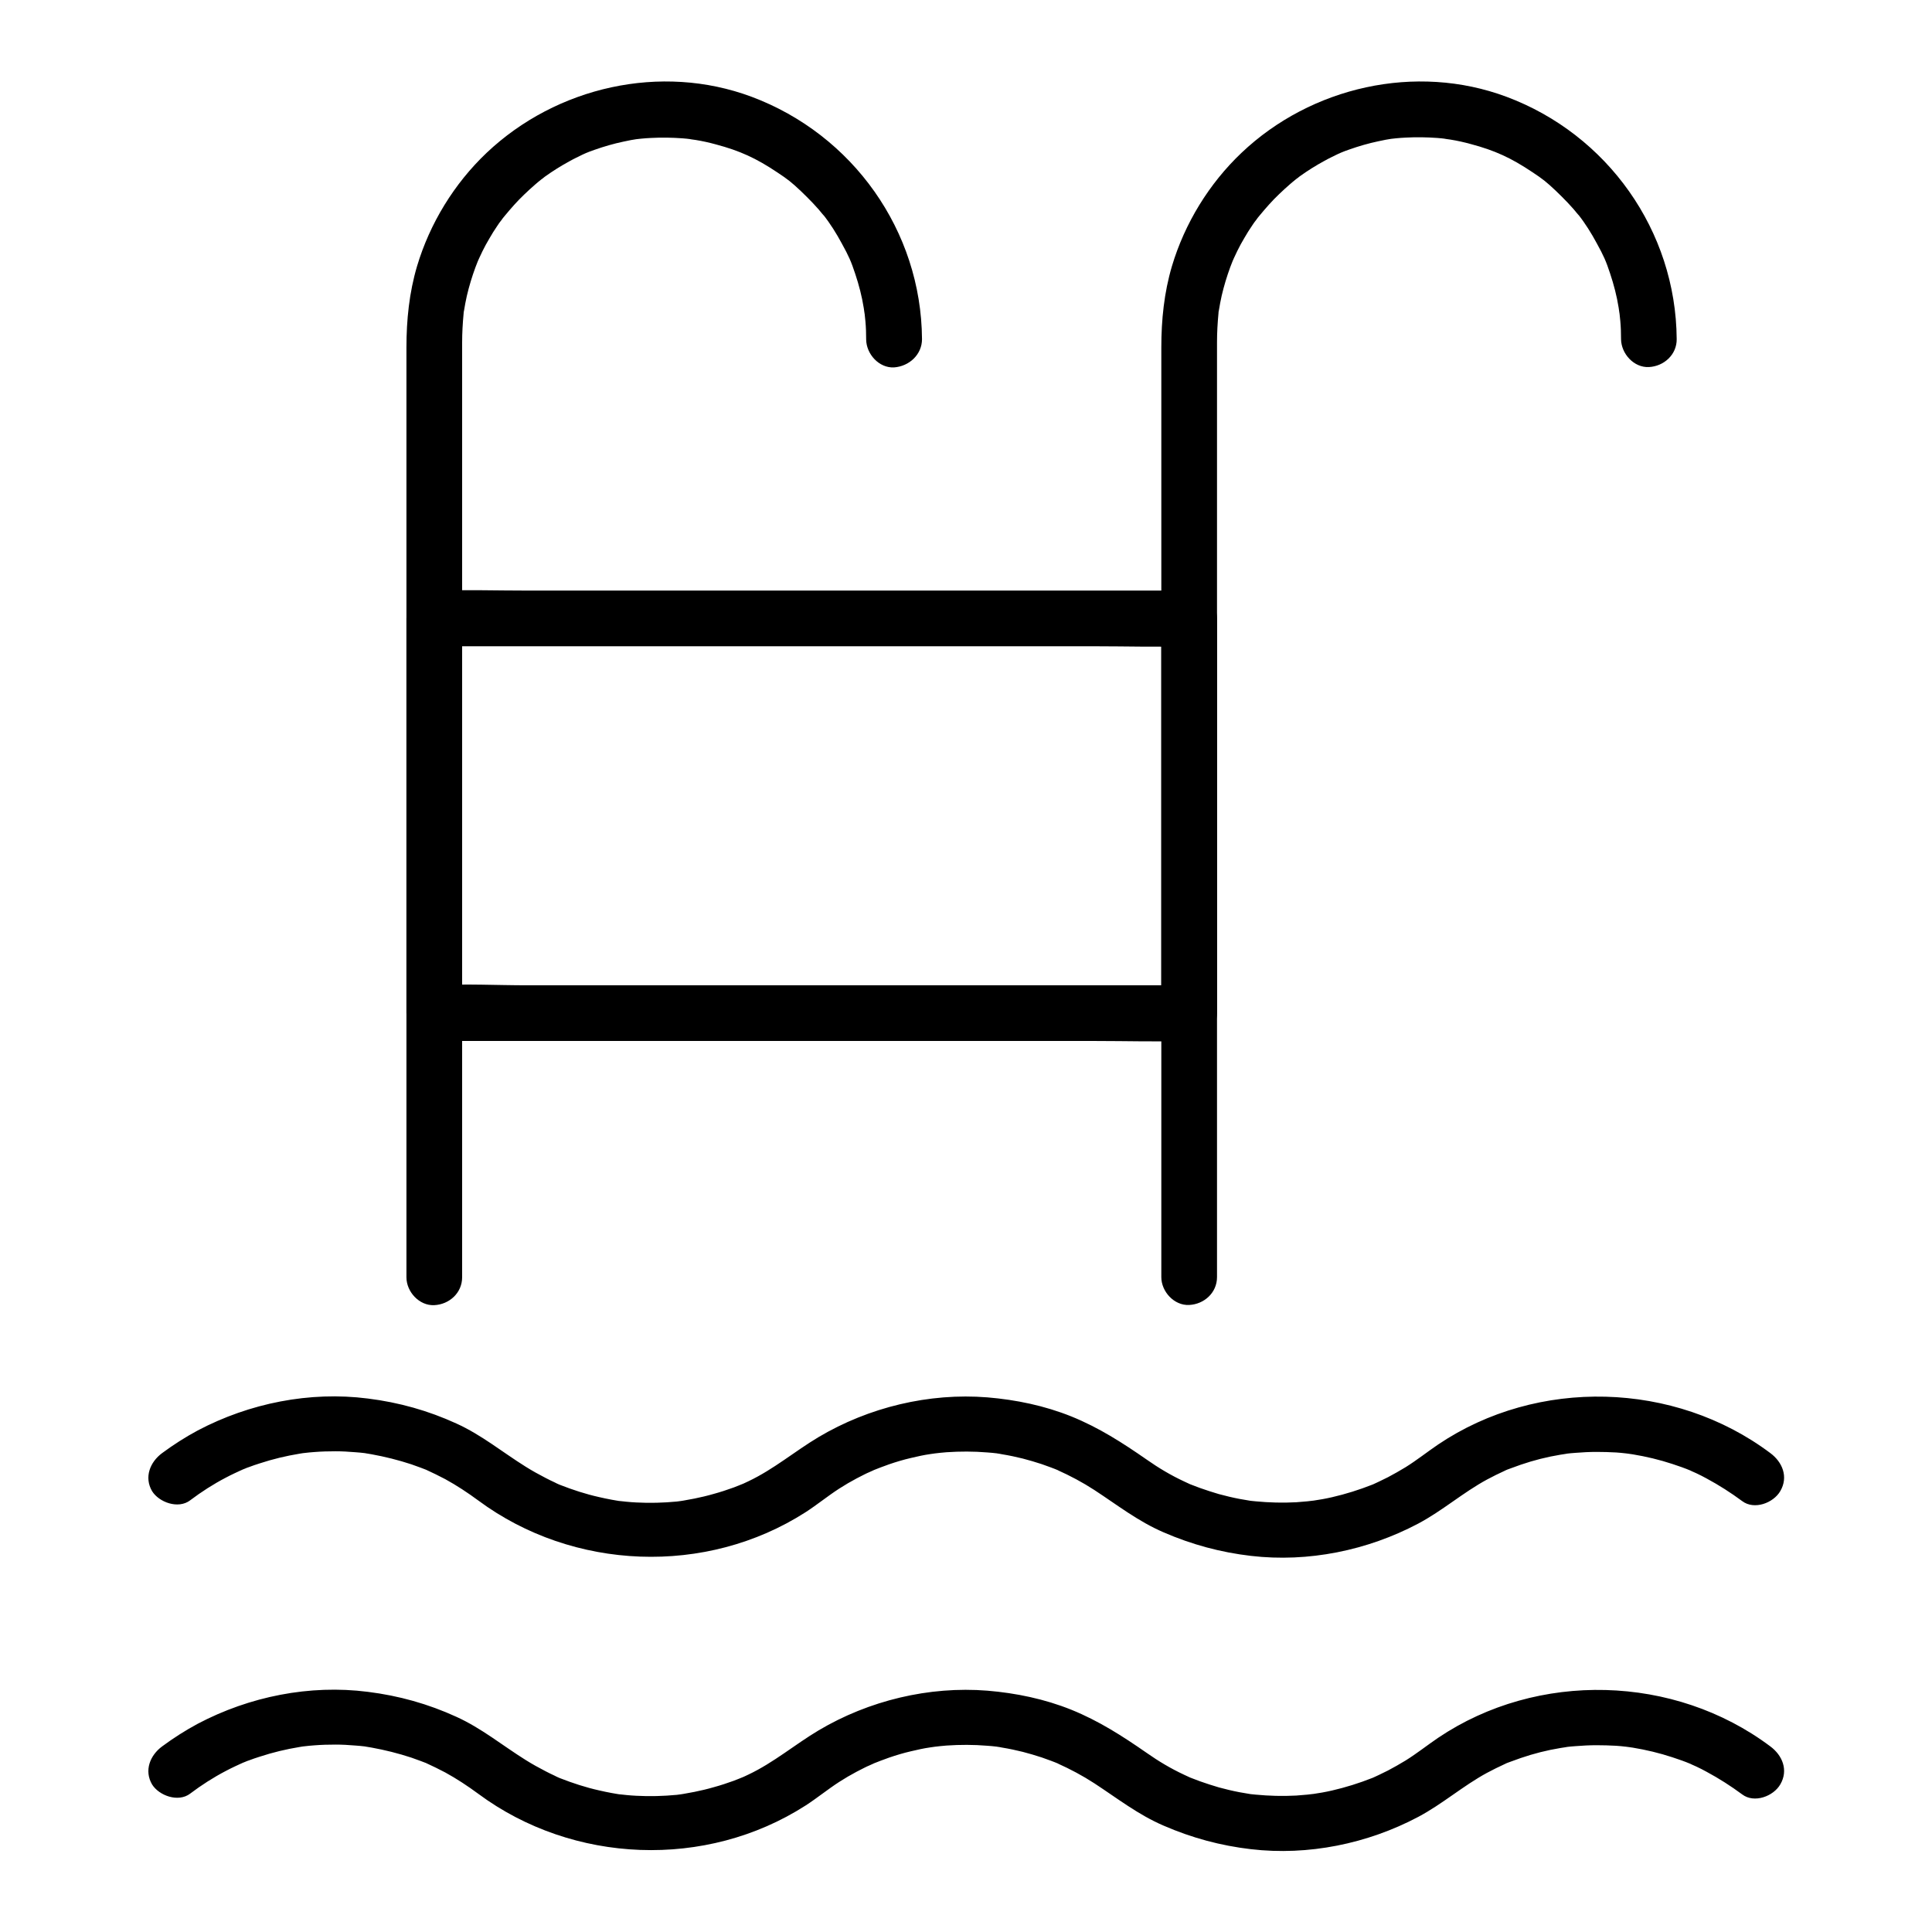
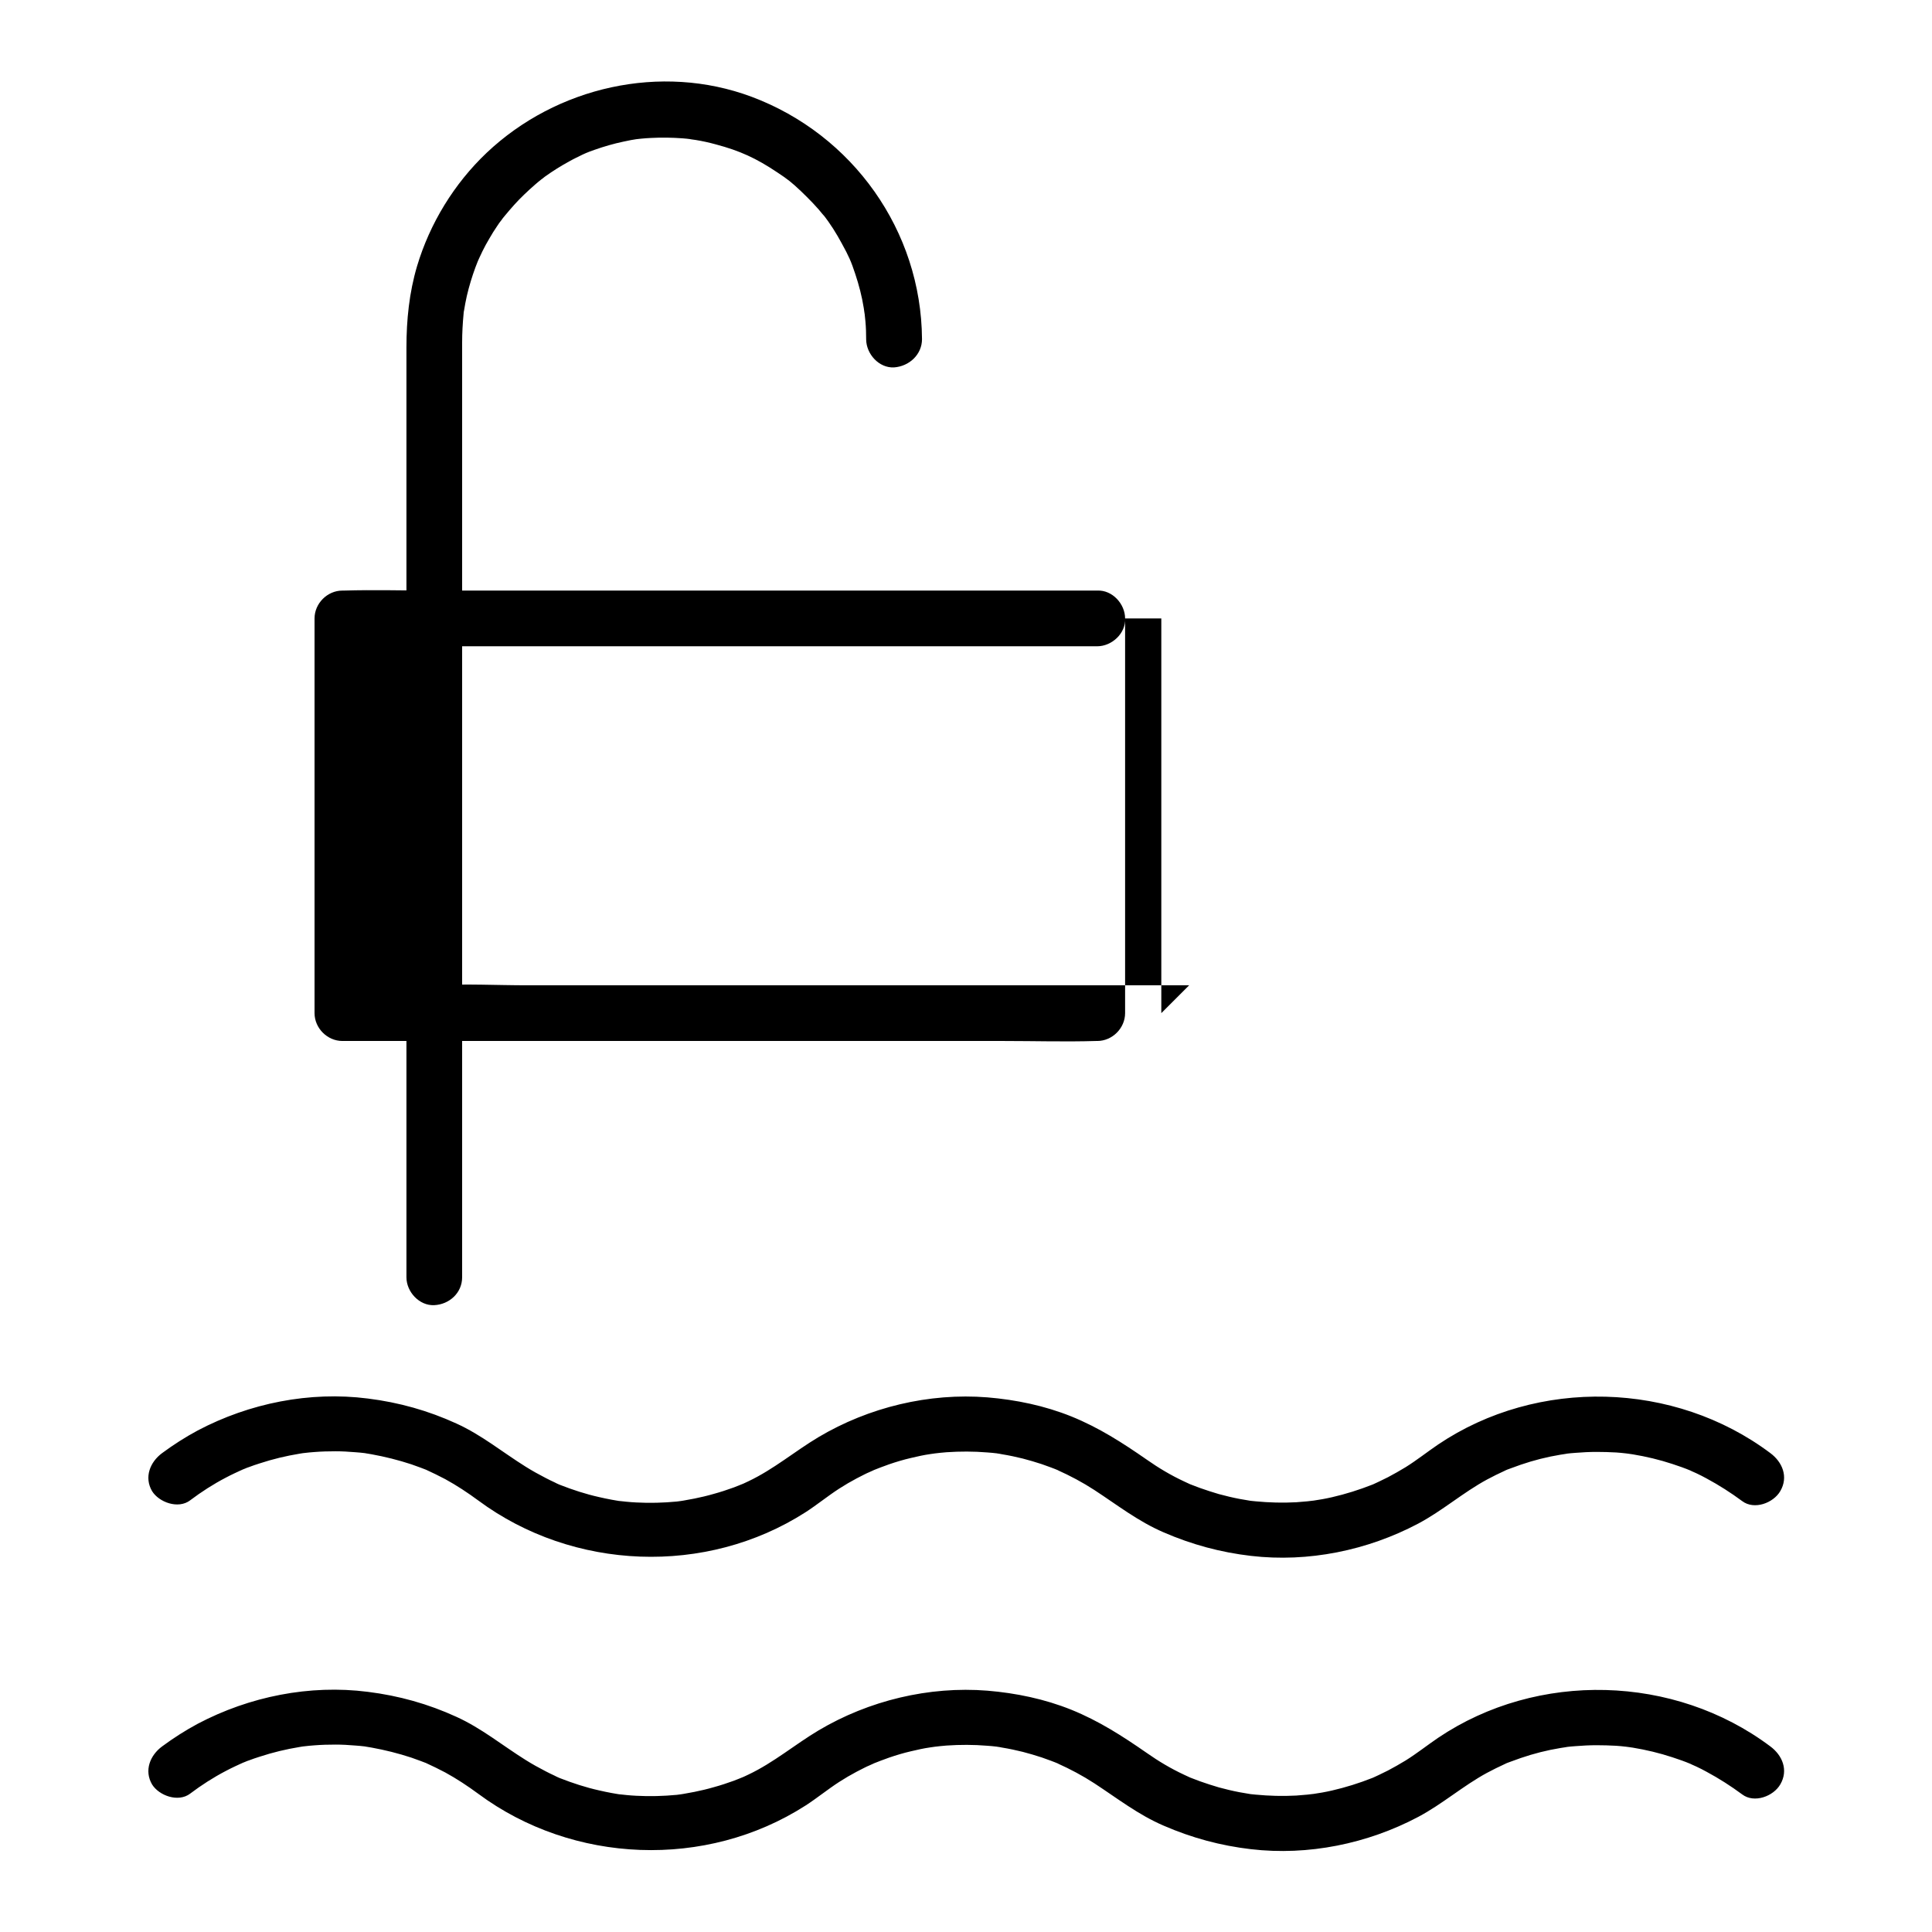
<svg xmlns="http://www.w3.org/2000/svg" fill="#000000" width="800px" height="800px" version="1.1" viewBox="144 144 512 512">
  <g>
    <path d="m194.39 541.6c3-2.262 6.148-4.281 9.445-6.004 0.789-0.395 1.574-0.836 2.363-1.18 0.441-0.195 0.934-0.441 1.379-0.641 0 0 1.133-0.492 0.492-0.246-0.688 0.297 0.738-0.297 0.887-0.344 0.344-0.148 0.688-0.297 1.031-0.395 0.934-0.344 1.871-0.688 2.856-0.984 3.445-1.133 6.938-1.969 10.527-2.559 0.148-0.051 1.672-0.246 0.887-0.148-0.738 0.098 0.441-0.051 0.492-0.051 0.887-0.098 1.723-0.195 2.609-0.246 1.871-0.148 3.691-0.195 5.559-0.195 1.723 0 3.492 0.098 5.215 0.246 0.887 0.051 1.723 0.148 2.609 0.246 1.23 0.148-0.984-0.148 0.246 0.051 0.492 0.098 0.984 0.148 1.477 0.246 3.543 0.641 7.086 1.523 10.527 2.656 0.836 0.297 1.672 0.59 2.461 0.887 0.492 0.195 0.934 0.344 1.426 0.543 0.789 0.344 0.148 0.051 0 0 1.723 0.789 3.445 1.625 5.117 2.508 3.051 1.672 5.953 3.59 8.758 5.656 25.094 18.598 60.367 20.023 86.738 3.102 3.051-1.969 5.856-4.281 8.906-6.25 1.523-0.984 3.051-1.871 4.625-2.707 0.688-0.344 1.328-0.688 2.016-1.031 0.441-0.246 0.934-0.441 1.379-0.641 0.148-0.051 1.82-0.836 1.18-0.543 0.543-0.246 2.805-1.082 4.035-1.523 1.871-0.641 3.836-1.23 5.758-1.672 1.672-0.395 3.394-0.789 5.117-1.031 0.344-0.051 2.117-0.297 0.984-0.148 1.133-0.148 2.215-0.246 3.344-0.344 3.59-0.246 7.184-0.246 10.773 0.051 0.887 0.051 1.723 0.148 2.609 0.246s0.051 0-0.098 0c0.492 0.051 0.984 0.148 1.477 0.246 1.82 0.297 3.691 0.688 5.461 1.133 1.672 0.441 3.394 0.934 5.019 1.477 0.836 0.297 1.672 0.59 2.461 0.887 0.344 0.148 0.688 0.246 1.031 0.395 0.195 0.051 1.625 0.688 0.688 0.297 3.394 1.523 6.641 3.246 9.742 5.266 6.102 3.984 11.609 8.316 18.352 11.219 7.477 3.246 15.105 5.312 23.172 6.25 15.152 1.77 30.848-1.426 44.328-8.562 6.394-3.394 11.855-8.215 18.203-11.66 1.574-0.836 3.148-1.625 4.773-2.363 0.789-0.344 0.148-0.051-0.051 0 0.441-0.195 0.934-0.395 1.379-0.543 0.934-0.344 1.871-0.688 2.856-1.031 3.445-1.18 6.938-2.066 10.527-2.656 0.344-0.051 2.609-0.395 1.379-0.246 0.887-0.098 1.723-0.195 2.609-0.246 1.871-0.148 3.691-0.246 5.559-0.246 1.723 0 3.492 0.051 5.215 0.148 0.887 0.051 1.723 0.148 2.609 0.246 0.395 0.051 0.738 0.098 1.133 0.148-1.23-0.148 0.395 0.051 0.641 0.098 3.59 0.59 7.086 1.426 10.527 2.559 1.672 0.543 3.344 1.133 4.969 1.82-0.984-0.441 1.082 0.543 1.379 0.641 0.934 0.441 1.82 0.887 2.707 1.379 3.297 1.77 6.445 3.789 9.445 6.004 3.199 2.41 8.266 0.492 10.086-2.656 2.215-3.789 0.543-7.723-2.656-10.086-25.387-19.039-61.648-20.023-88.02-2.262-2.902 1.969-5.609 4.133-8.609 6.004-1.523 0.934-3.102 1.82-4.676 2.656-0.789 0.395-1.574 0.789-2.41 1.18-0.441 0.195-0.934 0.441-1.379 0.641 0.738-0.297-0.051 0-0.344 0.148-3.492 1.379-7.086 2.508-10.727 3.344-1.723 0.395-3.394 0.688-5.117 0.934 1.18-0.148-1.031 0.098-1.379 0.148-0.984 0.098-1.969 0.148-2.953 0.246-3.59 0.195-7.184 0.098-10.773-0.246-0.492-0.051-0.984-0.098-1.477-0.148 0.344 0.051 1.23 0.195-0.246-0.051-0.836-0.148-1.723-0.297-2.559-0.441-1.82-0.344-3.641-0.789-5.461-1.277-1.672-0.492-3.344-1.031-5.019-1.625-0.836-0.297-1.672-0.641-2.461-0.934-1.18-0.492 0.836 0.395-0.344-0.148-0.441-0.195-0.934-0.441-1.379-0.641-3.492-1.625-6.789-3.59-9.938-5.805-6.445-4.477-12.645-8.461-19.926-11.414-7.086-2.856-14.66-4.43-22.289-5.066-15.449-1.23-31.391 2.609-44.723 10.527-6.348 3.789-11.855 8.512-18.598 11.711-0.246 0.148-2.363 1.082-1.379 0.641-0.789 0.344-1.625 0.641-2.461 0.984-1.77 0.641-3.543 1.23-5.363 1.723-1.672 0.492-3.394 0.887-5.066 1.23-0.984 0.195-1.969 0.344-2.953 0.543-0.051 0-1.23 0.195-0.492 0.098 0.789-0.098-1.082 0.098-1.23 0.148-3.59 0.344-7.184 0.441-10.773 0.246-0.887-0.051-1.723-0.098-2.609-0.195-0.395-0.051-2.363-0.246-1.969-0.195 0.395 0.051-1.523-0.246-1.969-0.344-1.082-0.195-2.215-0.441-3.297-0.688-3.543-0.789-6.988-1.918-10.383-3.246-0.148-0.051-1.277-0.543-0.344-0.148-0.344-0.148-0.688-0.297-1.031-0.492-0.789-0.395-1.625-0.738-2.41-1.18-1.82-0.934-3.59-1.918-5.312-3-6.148-3.836-11.609-8.363-18.301-11.414-7.527-3.445-15.254-5.609-23.52-6.641-15.398-1.969-31.34 1.23-45.066 8.461-3.297 1.77-6.445 3.789-9.445 6.004-3.199 2.363-4.82 6.394-2.656 10.086 1.82 2.922 6.887 4.84 10.086 2.43z" />
    <path d="m388.34 233.85c-0.199-28.688-18.352-54.172-45.168-64.207-24.008-8.957-51.707-2.656-70.207 14.855-8.609 8.168-15.055 18.695-18.449 30.062-2.066 6.988-2.805 14.219-2.805 21.5v40.539 31.488 24.797 48.117 30.996 25.879 41.969 2.656c0 3.836 3.394 7.578 7.379 7.379 3.984-0.195 7.379-3.246 7.379-7.379v-68.98-65.094-54.316-45.461-13.824c0-2.609 0.148-5.164 0.395-7.773 0.195-2.215-0.297 1.477 0.098-0.688 0.098-0.641 0.246-1.328 0.344-1.969 0.246-1.328 0.543-2.609 0.887-3.887 0.688-2.559 1.523-5.066 2.508-7.477-0.641 1.523 0.195-0.441 0.297-0.641 0.297-0.59 0.543-1.18 0.836-1.77 0.59-1.18 1.18-2.312 1.871-3.445 0.641-1.133 1.328-2.215 2.066-3.297 0.344-0.543 0.738-1.082 1.133-1.574 0.246-0.344 0.492-0.688 0.789-1.031-0.492 0.641-0.492 0.641 0.051-0.051 1.672-2.016 3.344-3.938 5.215-5.707 0.934-0.887 1.871-1.77 2.856-2.609 0.492-0.441 0.984-0.836 1.477-1.23 0.641-0.543 0.688-0.543 0.051-0.051 0.344-0.246 0.688-0.492 1.031-0.789 2.117-1.523 4.328-2.902 6.594-4.133 1.133-0.641 2.312-1.18 3.492-1.77 0.148-0.098 2.164-0.934 0.641-0.297 0.789-0.344 1.625-0.641 2.461-0.934 2.508-0.887 5.066-1.625 7.625-2.164 1.328-0.297 2.609-0.543 3.938-0.738-1.672 0.246 0.543-0.051 0.738-0.051 0.887-0.098 1.82-0.148 2.707-0.195 2.754-0.148 5.512-0.098 8.266 0.098 0.789 0.051 1.574 0.148 2.363 0.246-1.328-0.148 1.18 0.195 1.18 0.195 1.82 0.297 3.59 0.688 5.363 1.18 6.297 1.672 10.629 3.641 16.285 7.43 2.754 1.82 3.691 2.559 6.199 4.922 1.082 1.031 2.164 2.117 3.199 3.199 0.492 0.543 1.031 1.133 1.523 1.672 0.148 0.195 1.871 2.262 1.23 1.426 1.871 2.363 3.492 4.969 4.922 7.625 1.82 3.297 2.461 4.723 3.543 8.02 0.984 2.953 1.77 5.953 2.262 9.055 0-0.051 0.344 2.508 0.195 1.18 0.098 0.789 0.148 1.574 0.246 2.363 0.148 1.625 0.195 3.199 0.195 4.82 0.051 3.836 3.394 7.578 7.379 7.379 4.023-0.285 7.422-3.383 7.422-7.516z" />
-     <path d="m588.34 233.85c-0.195-28.684-18.352-54.219-45.117-64.207-24.008-8.957-51.758-2.656-70.207 14.855-8.609 8.168-15.055 18.695-18.449 30.062-2.066 6.988-2.805 14.219-2.805 21.5v40.688 31.145 25.238 48.117 30.602 26.125 41.82 2.656c0 3.836 3.394 7.578 7.379 7.379 3.984-0.195 7.379-3.246 7.379-7.379v-69.027-64.746-54.465-45.559-13.922c0-2.609 0.148-5.164 0.395-7.773 0.195-2.215-0.297 1.477 0.098-0.688 0.098-0.641 0.246-1.328 0.344-1.969 0.246-1.328 0.543-2.609 0.887-3.887 0.688-2.559 1.523-5.066 2.508-7.477-0.641 1.523 0.195-0.441 0.297-0.641 0.297-0.59 0.543-1.18 0.836-1.77 0.59-1.18 1.18-2.312 1.871-3.445 0.641-1.133 1.328-2.215 2.066-3.297 0.344-0.543 0.738-1.082 1.133-1.574 0.246-0.344 0.492-0.688 0.789-1.031-0.492 0.641-0.492 0.641 0.051-0.051 1.672-2.016 3.344-3.938 5.215-5.707 0.934-0.887 1.871-1.77 2.856-2.609 0.492-0.441 0.984-0.836 1.477-1.23 0.641-0.543 0.688-0.543 0.051-0.051 0.344-0.246 0.688-0.492 1.031-0.789 2.117-1.523 4.328-2.902 6.594-4.133 1.133-0.641 2.312-1.18 3.492-1.77 0.148-0.098 2.164-0.934 0.641-0.297 0.789-0.344 1.625-0.641 2.461-0.934 2.508-0.887 5.066-1.625 7.625-2.164 1.328-0.297 2.609-0.543 3.938-0.738-1.672 0.246 0.543-0.051 0.738-0.051 0.887-0.098 1.82-0.148 2.707-0.195 2.754-0.148 5.512-0.098 8.266 0.098 0.789 0.051 1.574 0.148 2.363 0.246-1.328-0.148 1.18 0.195 1.18 0.195 1.82 0.297 3.59 0.688 5.363 1.18 6.297 1.672 10.629 3.641 16.285 7.43 2.754 1.82 3.691 2.559 6.199 4.922 1.082 1.031 2.164 2.117 3.199 3.199 0.492 0.543 1.031 1.133 1.523 1.672 0.148 0.195 1.871 2.262 1.23 1.426 1.871 2.363 3.492 4.969 4.922 7.625 1.82 3.297 2.461 4.723 3.543 8.02 0.984 2.953 1.77 5.953 2.262 9.055 0-0.051 0.344 2.508 0.195 1.18 0.098 0.789 0.148 1.574 0.246 2.363 0.148 1.625 0.195 3.199 0.195 4.82 0.051 3.836 3.394 7.578 7.379 7.379 3.977-0.191 7.422-3.289 7.371-7.422z" />
-     <path d="m451.76 307.89v35.375 56.336 12.891c2.461-2.461 4.922-4.922 7.379-7.379h-19.875-47.723-57.762-49.988c-8.07 0-16.285-0.441-24.355 0h-0.344c2.461 2.461 4.922 4.922 7.379 7.379v-35.375-56.336-12.891c-2.461 2.461-4.922 4.922-7.379 7.379h19.875 47.723 57.762 49.988c8.117 0 16.234 0.246 24.355 0h0.344c3.836 0 7.578-3.394 7.379-7.379-0.195-3.984-3.246-7.379-7.379-7.379h-19.875-47.723-57.762-49.988c-8.117 0-16.234-0.246-24.355 0h-0.344c-3.984 0-7.379 3.394-7.379 7.379v35.375 56.336 12.891c0 3.984 3.394 7.379 7.379 7.379h19.875 47.723 57.762 49.988c8.117 0 16.234 0.246 24.355 0h0.344c3.984 0 7.379-3.394 7.379-7.379v-35.375-56.336-12.891c0-3.836-3.394-7.578-7.379-7.379-3.984 0.148-7.379 3.246-7.379 7.379z" />
+     <path d="m451.76 307.89v35.375 56.336 12.891c2.461-2.461 4.922-4.922 7.379-7.379h-19.875-47.723-57.762-49.988c-8.07 0-16.285-0.441-24.355 0h-0.344c2.461 2.461 4.922 4.922 7.379 7.379v-35.375-56.336-12.891c-2.461 2.461-4.922 4.922-7.379 7.379h19.875 47.723 57.762 49.988h0.344c3.836 0 7.578-3.394 7.379-7.379-0.195-3.984-3.246-7.379-7.379-7.379h-19.875-47.723-57.762-49.988c-8.117 0-16.234-0.246-24.355 0h-0.344c-3.984 0-7.379 3.394-7.379 7.379v35.375 56.336 12.891c0 3.984 3.394 7.379 7.379 7.379h19.875 47.723 57.762 49.988c8.117 0 16.234 0.246 24.355 0h0.344c3.984 0 7.379-3.394 7.379-7.379v-35.375-56.336-12.891c0-3.836-3.394-7.578-7.379-7.379-3.984 0.148-7.379 3.246-7.379 7.379z" />
    <path d="m194.39 619.33c3-2.262 6.148-4.281 9.445-6.004 0.789-0.395 1.574-0.836 2.363-1.18 0.441-0.195 0.934-0.441 1.379-0.641 0 0 1.133-0.492 0.492-0.246-0.688 0.297 0.738-0.297 0.887-0.344 0.344-0.148 0.688-0.297 1.031-0.395 0.934-0.344 1.871-0.688 2.856-0.984 3.445-1.133 6.938-1.969 10.527-2.559 0.148-0.051 1.672-0.246 0.887-0.148-0.738 0.098 0.441-0.051 0.492-0.051 0.887-0.098 1.723-0.195 2.609-0.246 1.871-0.148 3.691-0.195 5.559-0.195 1.723 0 3.492 0.098 5.215 0.246 0.887 0.051 1.723 0.148 2.609 0.246 1.23 0.148-0.984-0.148 0.246 0.051 0.492 0.098 0.984 0.148 1.477 0.246 3.543 0.641 7.086 1.523 10.527 2.656 0.836 0.297 1.672 0.59 2.461 0.887 0.492 0.195 0.934 0.344 1.426 0.543 0.789 0.344 0.148 0.051 0 0 1.723 0.789 3.445 1.625 5.117 2.508 3.051 1.672 5.953 3.59 8.758 5.656 25.094 18.598 60.367 20.023 86.738 3.102 3.051-1.969 5.856-4.281 8.906-6.25 1.523-0.984 3.051-1.871 4.625-2.707 0.688-0.344 1.328-0.688 2.016-1.031 0.441-0.246 0.934-0.441 1.379-0.641 0.148-0.051 1.82-0.836 1.18-0.543 0.543-0.246 2.805-1.082 4.035-1.523 1.871-0.641 3.836-1.23 5.758-1.672 1.672-0.395 3.394-0.789 5.117-1.031 0.344-0.051 2.117-0.297 0.984-0.148 1.133-0.148 2.215-0.246 3.344-0.344 3.59-0.246 7.184-0.246 10.773 0.051 0.887 0.051 1.723 0.148 2.609 0.246 0.887 0.098 0.051 0-0.098 0 0.492 0.051 0.984 0.148 1.477 0.246 1.82 0.297 3.691 0.688 5.461 1.133 1.672 0.441 3.394 0.934 5.019 1.477 0.836 0.297 1.672 0.59 2.461 0.887 0.344 0.148 0.688 0.246 1.031 0.395 0.195 0.051 1.625 0.688 0.688 0.297 3.394 1.523 6.641 3.246 9.742 5.266 6.102 3.984 11.609 8.316 18.352 11.219 7.477 3.246 15.105 5.312 23.172 6.25 15.152 1.77 30.848-1.426 44.328-8.562 6.394-3.394 11.855-8.215 18.203-11.66 1.574-0.836 3.148-1.625 4.773-2.363 0.789-0.344 0.148-0.051-0.051 0 0.441-0.195 0.934-0.395 1.379-0.543 0.934-0.344 1.871-0.688 2.856-1.031 3.445-1.18 6.938-2.066 10.527-2.656 0.344-0.051 2.609-0.395 1.379-0.246 0.887-0.098 1.723-0.195 2.609-0.246 1.871-0.148 3.691-0.246 5.559-0.246 1.723 0 3.492 0.051 5.215 0.148 0.887 0.051 1.723 0.148 2.609 0.246 0.395 0.051 0.738 0.098 1.133 0.148-1.23-0.148 0.395 0.051 0.641 0.098 3.59 0.59 7.086 1.426 10.527 2.559 1.672 0.543 3.344 1.133 4.969 1.82-0.984-0.441 1.082 0.543 1.379 0.641 0.934 0.441 1.82 0.887 2.707 1.379 3.297 1.77 6.445 3.789 9.445 6.004 3.199 2.41 8.266 0.492 10.086-2.656 2.215-3.789 0.543-7.723-2.656-10.086-25.387-19.039-61.648-20.023-88.02-2.262-2.902 1.969-5.609 4.133-8.609 6.004-1.523 0.934-3.102 1.82-4.676 2.656-0.789 0.395-1.574 0.789-2.41 1.18-0.441 0.195-0.934 0.441-1.379 0.641 0.738-0.297-0.051 0-0.344 0.148-3.492 1.379-7.086 2.508-10.727 3.344-1.723 0.395-3.394 0.688-5.117 0.934 1.18-0.148-1.031 0.098-1.379 0.148-0.984 0.098-1.969 0.148-2.953 0.246-3.59 0.195-7.184 0.098-10.773-0.246-0.492-0.051-0.984-0.098-1.477-0.148 0.344 0.051 1.23 0.195-0.246-0.051-0.836-0.148-1.723-0.297-2.559-0.441-1.82-0.344-3.641-0.789-5.461-1.277-1.672-0.492-3.344-1.031-5.019-1.625-0.836-0.297-1.672-0.641-2.461-0.934-1.18-0.492 0.836 0.395-0.344-0.148-0.441-0.195-0.934-0.441-1.379-0.641-3.492-1.625-6.789-3.59-9.938-5.805-6.445-4.477-12.645-8.461-19.926-11.414-7.086-2.856-14.66-4.43-22.289-5.066-15.449-1.23-31.391 2.609-44.723 10.527-6.348 3.789-11.855 8.512-18.598 11.711-0.246 0.148-2.363 1.082-1.379 0.641-0.789 0.344-1.625 0.641-2.461 0.984-1.77 0.641-3.543 1.23-5.363 1.723-1.672 0.492-3.394 0.887-5.066 1.23-0.984 0.195-1.969 0.344-2.953 0.543-0.051 0-1.23 0.195-0.492 0.098 0.789-0.098-1.082 0.098-1.23 0.148-3.59 0.344-7.184 0.441-10.773 0.246-0.887-0.051-1.723-0.098-2.609-0.195-0.395-0.051-2.363-0.246-1.969-0.195 0.395 0.051-1.523-0.246-1.969-0.344-1.082-0.195-2.215-0.441-3.297-0.688-3.543-0.789-6.988-1.918-10.383-3.246-0.148-0.051-1.277-0.543-0.344-0.148-0.344-0.148-0.688-0.297-1.031-0.492-0.789-0.395-1.625-0.738-2.41-1.18-1.82-0.934-3.59-1.918-5.312-3-6.148-3.836-11.609-8.363-18.301-11.414-7.527-3.445-15.254-5.609-23.52-6.641-15.398-1.969-31.34 1.23-45.066 8.461-3.297 1.77-6.445 3.789-9.445 6.004-3.199 2.363-4.82 6.394-2.656 10.086 1.82 2.922 6.887 4.84 10.086 2.43z" />
  </g>
</svg>